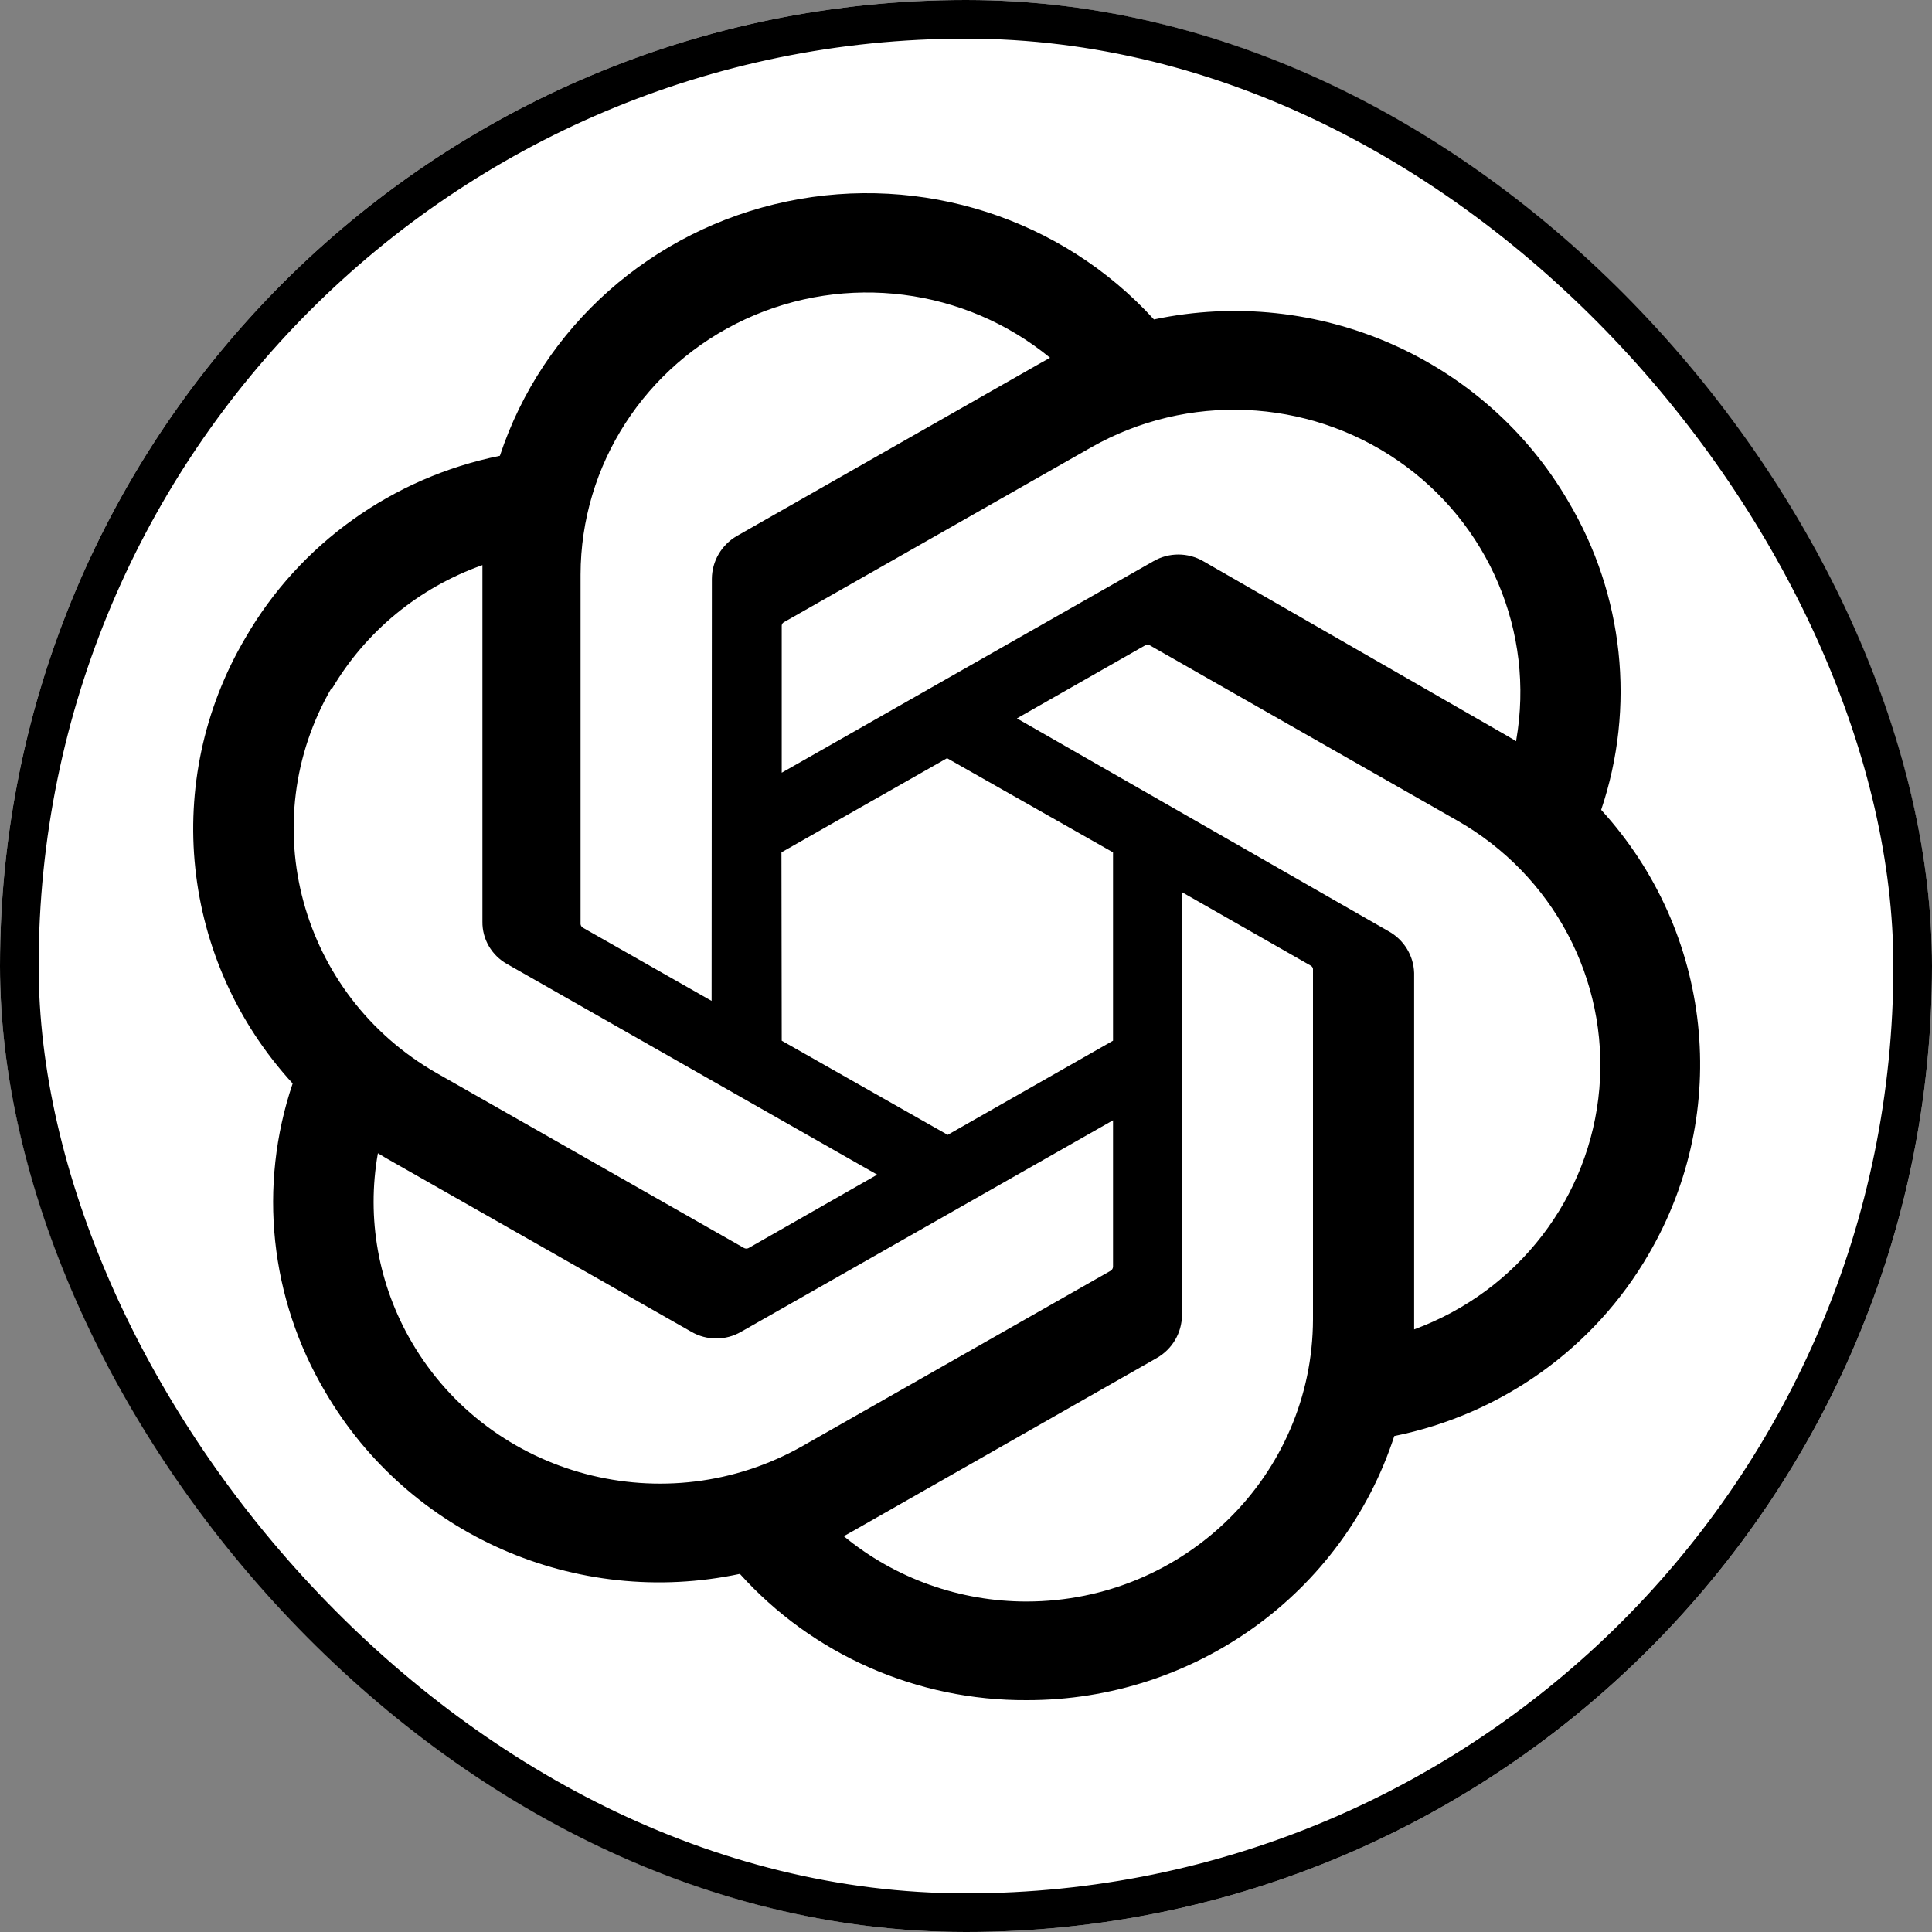
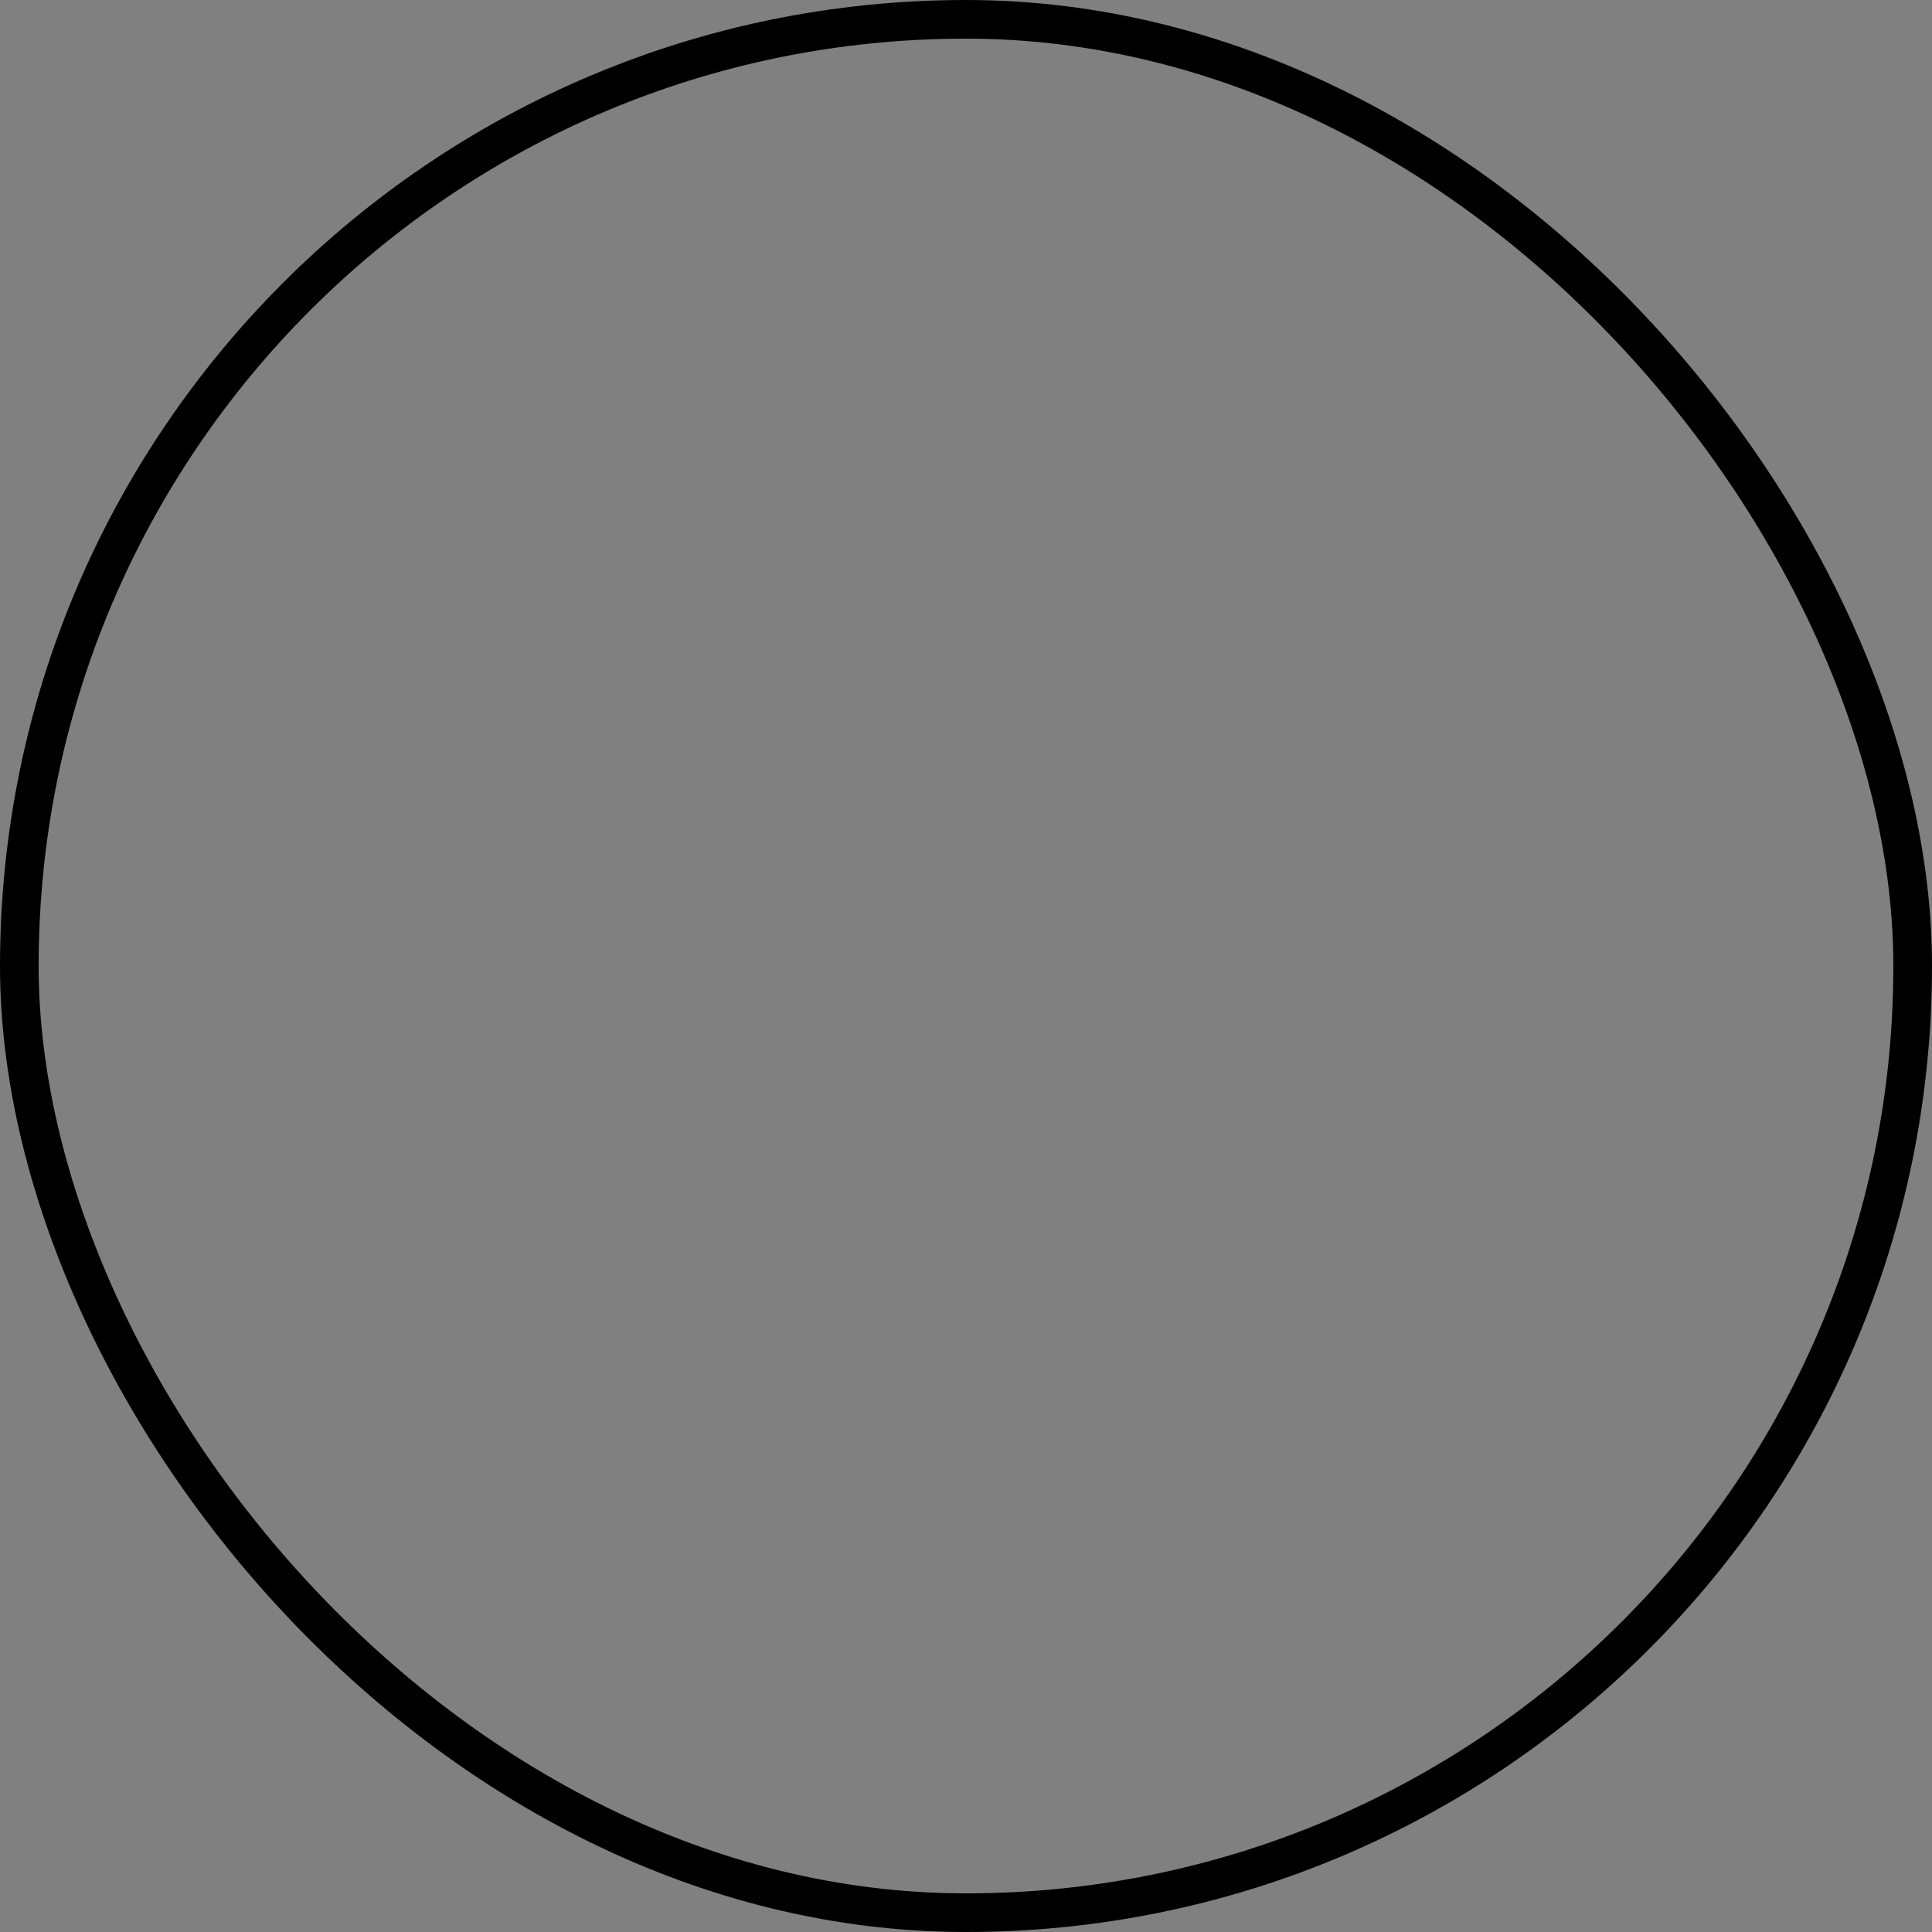
<svg xmlns="http://www.w3.org/2000/svg" width="50" height="50" viewBox="0 0 50 50" fill="none">
  <rect x="0" y="0" width="50" height="50" fill="#808080" stroke="none" />
  <g clip-path="url(#clip0_517_15)">
-     <path d="M25 50C38.807 50 50 38.807 50 25C50 11.193 38.807 0 25 0C11.193 0 0 11.193 0 25C0 38.807 11.193 50 25 50Z" fill="white" />
-     <path d="M41.438 20.959C42.333 18.303 42.023 15.395 40.589 12.979C38.432 9.277 34.098 7.372 29.864 8.267C27.479 5.649 23.859 4.485 20.368 5.213C16.877 5.941 14.044 8.45 12.937 11.796C10.156 12.358 7.756 14.075 6.351 16.508C4.171 20.205 4.666 24.868 7.574 28.04C6.677 30.695 6.983 33.603 8.416 36.02C10.575 39.724 14.913 41.629 19.148 40.732C21.032 42.825 23.738 44.016 26.576 44C30.915 44.004 34.758 41.241 36.084 37.165C38.864 36.602 41.264 34.885 42.67 32.453C44.823 28.762 44.326 24.124 41.438 20.959ZM26.576 41.447C24.844 41.45 23.166 40.851 21.837 39.756L22.071 39.625L29.942 35.143C30.341 34.913 30.587 34.492 30.589 34.036V23.089L33.917 24.988C33.95 25.005 33.974 25.036 33.98 25.072V34.144C33.971 38.174 30.661 41.439 26.576 41.447ZM10.661 34.744C9.792 33.264 9.48 31.53 9.78 29.846L10.014 29.985L17.893 34.467C18.29 34.697 18.782 34.697 19.179 34.467L28.805 28.993V32.783C28.803 32.823 28.783 32.86 28.75 32.883L20.777 37.419C17.234 39.432 12.707 38.235 10.661 34.744ZM8.588 17.831C9.462 16.342 10.843 15.206 12.485 14.625V23.85C12.478 24.304 12.723 24.725 13.123 24.949L22.702 30.4L19.374 32.299C19.338 32.318 19.294 32.318 19.257 32.299L11.3 27.771C7.764 25.749 6.551 21.287 8.588 17.792V17.831ZM35.928 24.096L26.318 18.592L29.639 16.7C29.675 16.681 29.719 16.681 29.755 16.7L37.713 21.236C40.196 22.65 41.629 25.351 41.391 28.169C41.152 30.988 39.285 33.417 36.598 34.405V25.18C36.584 24.727 36.33 24.315 35.928 24.096ZM39.24 19.183L39.007 19.045L31.143 14.525C30.743 14.293 30.248 14.293 29.849 14.525L20.231 19.998V16.208C20.227 16.169 20.245 16.131 20.278 16.108L28.236 11.58C30.725 10.165 33.819 10.298 36.176 11.919C38.532 13.541 39.727 16.36 39.24 19.153V19.183ZM18.416 25.903L15.088 24.011C15.054 23.991 15.031 23.957 15.025 23.919V14.871C15.029 12.037 16.692 9.461 19.294 8.259C21.895 7.058 24.967 7.447 27.176 9.259L26.942 9.389L19.07 13.871C18.672 14.102 18.426 14.523 18.423 14.978L18.416 25.903ZM20.224 22.059L24.51 19.622L28.805 22.059V26.933L24.526 29.37L20.231 26.933L20.224 22.059Z" fill="black" />
-   </g>
+     </g>
  <rect x="0.5" y="0.5" width="49" height="49" rx="24.5" stroke="black" />
  <defs>
    <clipPath id="clip0_517_15">
-       <rect width="50" height="50" rx="25" fill="white" />
-     </clipPath>
+       </clipPath>
  </defs>
</svg>